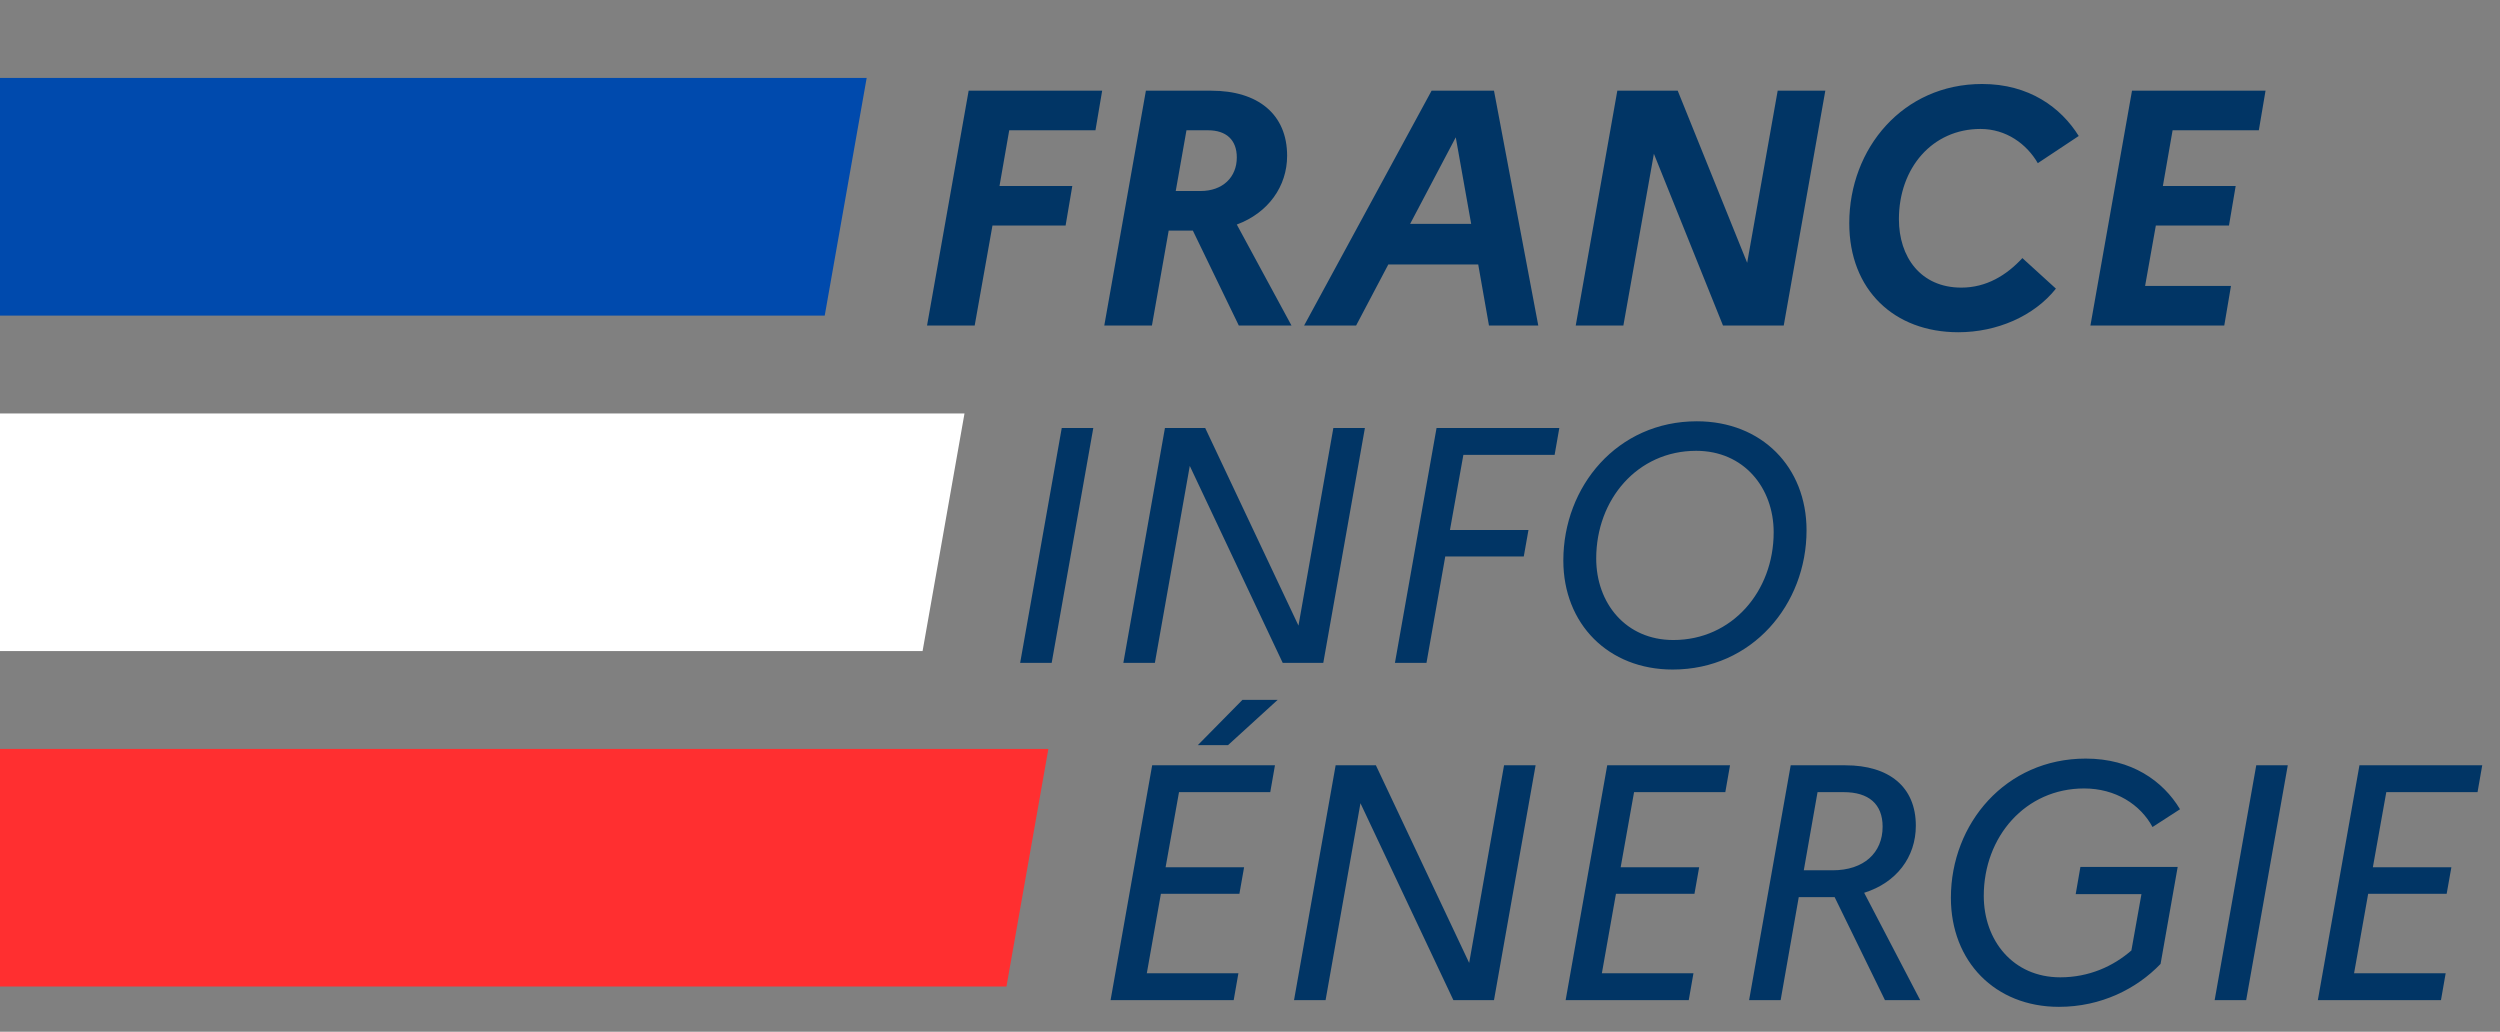
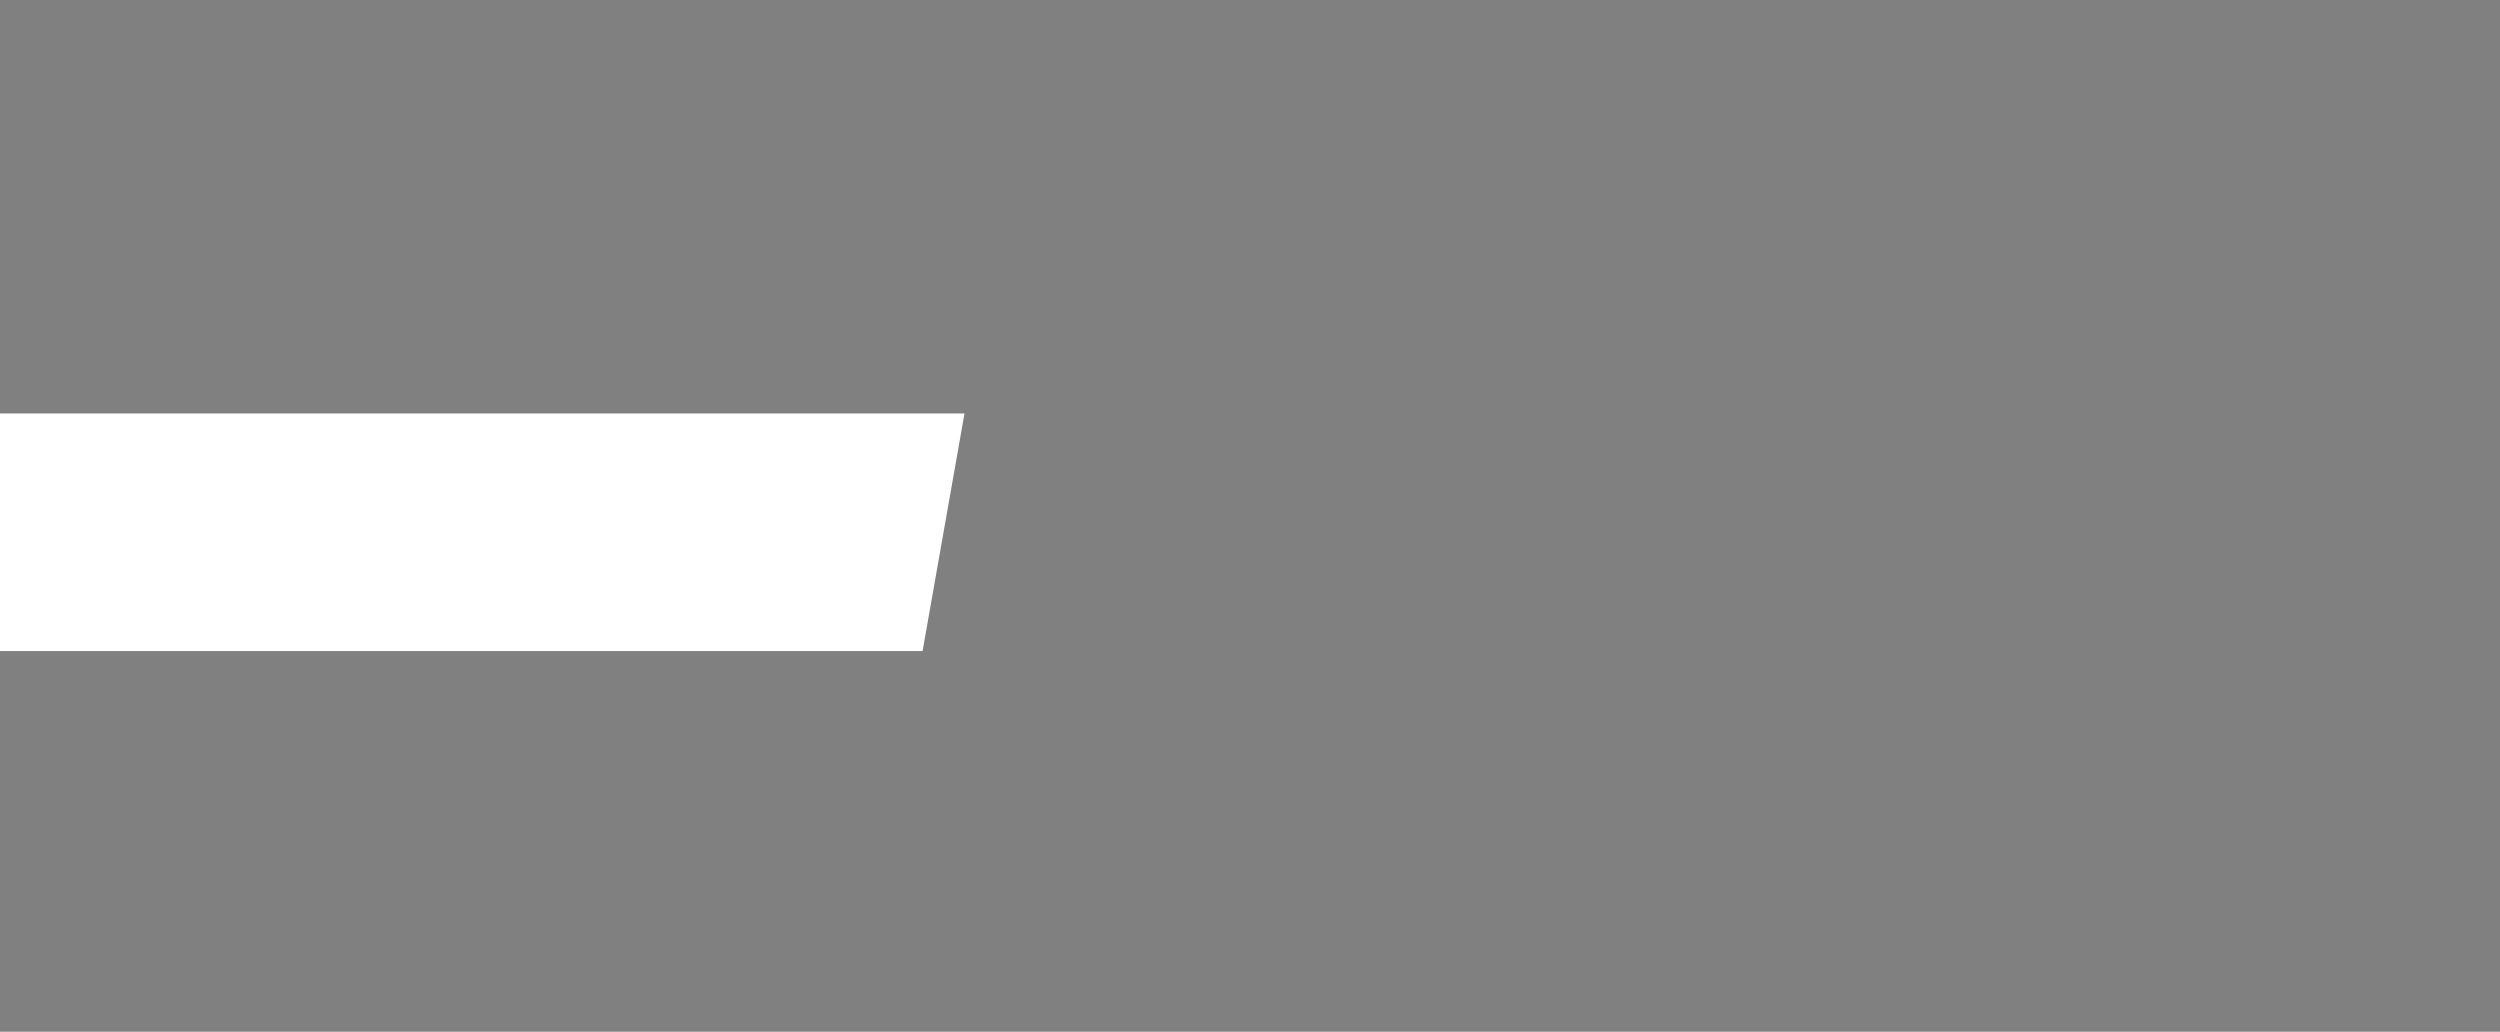
<svg xmlns="http://www.w3.org/2000/svg" width="126" height="52" viewBox="0 0 126 52" fill="none">
  <rect x="0" y="0" width="126" height="52" fill="#808080" stroke="none" />
-   <path d="M46.723 16.407L48.82 4.571H55.549L55.211 6.566H50.865L50.375 9.373H54.044L53.706 11.368H50.02L49.124 16.407H46.723ZM55.656 16.407L57.753 4.571H61.05C63.4 4.571 64.871 5.755 64.871 7.851C64.871 9.39 63.924 10.726 62.335 11.317L65.091 16.407H62.436L60.12 11.622H58.902L58.057 16.407H55.656ZM60.881 6.566H59.798L59.257 9.627H60.509C61.625 9.627 62.335 8.933 62.335 7.936C62.335 7.056 61.811 6.566 60.881 6.566ZM65.727 16.407L72.152 4.571H75.297L77.529 16.407H75.044L74.502 13.329H69.971L68.348 16.407H65.727ZM71.07 11.284H74.147L73.37 6.921L71.07 11.284ZM79.417 16.407L81.513 4.571H84.557L88.057 13.245L89.595 4.571H91.996L89.9 16.407H86.839L83.356 7.75L81.818 16.407H79.417ZM99.898 4.233C102.266 4.233 103.872 5.416 104.768 6.854L102.705 8.223C102.147 7.259 101.116 6.499 99.814 6.499C97.396 6.499 95.705 8.46 95.705 11.047C95.705 12.957 96.804 14.496 98.85 14.496C100.118 14.496 101.133 13.87 101.928 13.008L103.618 14.547C102.519 15.933 100.643 16.745 98.698 16.745C95.469 16.745 93.203 14.614 93.203 11.25C93.203 7.479 95.908 4.233 99.898 4.233ZM105.357 16.407L107.453 4.571H114.183L113.845 6.566H109.499L109.009 9.373H112.678L112.34 11.368H108.654L108.113 14.412H112.441L112.103 16.407H105.357ZM51.416 33.407L53.512 21.571H55.102L53.005 33.407H51.416ZM56.617 33.407L58.713 21.571H60.742L65.443 31.53L67.201 21.571H68.791L66.694 33.407H64.648L59.965 23.482L58.206 33.407H56.617ZM70.305 33.407L72.402 21.571H78.59L78.353 22.924H73.754L73.078 26.711H77.035L76.798 28.047H72.841L71.895 33.407H70.305ZM85.521 21.233C88.784 21.233 91.05 23.532 91.05 26.728C91.05 30.465 88.311 33.745 84.304 33.745C81.057 33.745 78.792 31.445 78.792 28.25C78.792 24.513 81.514 21.233 85.521 21.233ZM84.337 32.257C87.296 32.257 89.393 29.805 89.393 26.829C89.393 24.581 87.888 22.721 85.487 22.721C82.528 22.721 80.449 25.172 80.449 28.148C80.449 30.397 81.936 32.257 84.337 32.257ZM61.891 37.556H60.369L62.618 35.274H64.393L61.891 37.556ZM55.973 50.407L58.069 38.571H64.258L64.021 39.924H59.422L58.746 43.711H62.702L62.466 45.047H58.509L57.799 49.054H62.415L62.178 50.407H55.973ZM65.219 50.407L67.316 38.571H69.345L74.046 48.53L75.804 38.571H77.394L75.297 50.407H73.251L68.567 40.482L66.809 50.407H65.219ZM78.908 50.407L81.004 38.571H87.193L86.956 39.924H82.357L81.681 43.711H85.637L85.401 45.047H81.444L80.734 49.054H85.35L85.113 50.407H78.908ZM88.155 50.407L90.251 38.571H93.007C95.205 38.571 96.558 39.653 96.558 41.614C96.558 43.204 95.577 44.489 93.954 44.996L96.778 50.407H95.002L92.466 45.216H90.657L89.744 50.407H88.155ZM92.923 39.924H91.604L90.911 43.863H92.365C93.937 43.863 94.884 42.984 94.884 41.665C94.884 40.515 94.174 39.924 92.923 39.924ZM103.77 50.745C100.54 50.745 98.325 48.445 98.325 45.25C98.325 41.513 101.081 38.233 105.122 38.233C107.422 38.233 109.011 39.349 109.873 40.786L108.487 41.682C107.878 40.549 106.627 39.738 105.038 39.738C102.079 39.738 99.982 42.172 99.982 45.148C99.982 47.397 101.453 49.257 103.837 49.257C105.291 49.257 106.509 48.699 107.422 47.904L107.929 45.064H104.615L104.852 43.694H109.755L108.893 48.581C107.692 49.832 105.9 50.745 103.77 50.745ZM111.618 50.407L113.715 38.571H115.304L113.207 50.407H111.618ZM116.819 50.407L118.916 38.571H125.104L124.868 39.924H120.269L119.592 43.711H123.549L123.312 45.047H119.356L118.645 49.054H123.261L123.025 50.407H116.819Z" fill="#013565" />
-   <path d="M41.566 15.906H1.52588e-05V3.929H43.68L41.566 15.906Z" fill="#004AAD" />
  <path d="M46.498 32.814H0V20.837H48.611L46.498 32.814Z" fill="white" />
-   <path d="M50.725 49.722H-1.14441e-05V37.745H52.838L50.725 49.722Z" fill="#FF2F30" />
</svg>